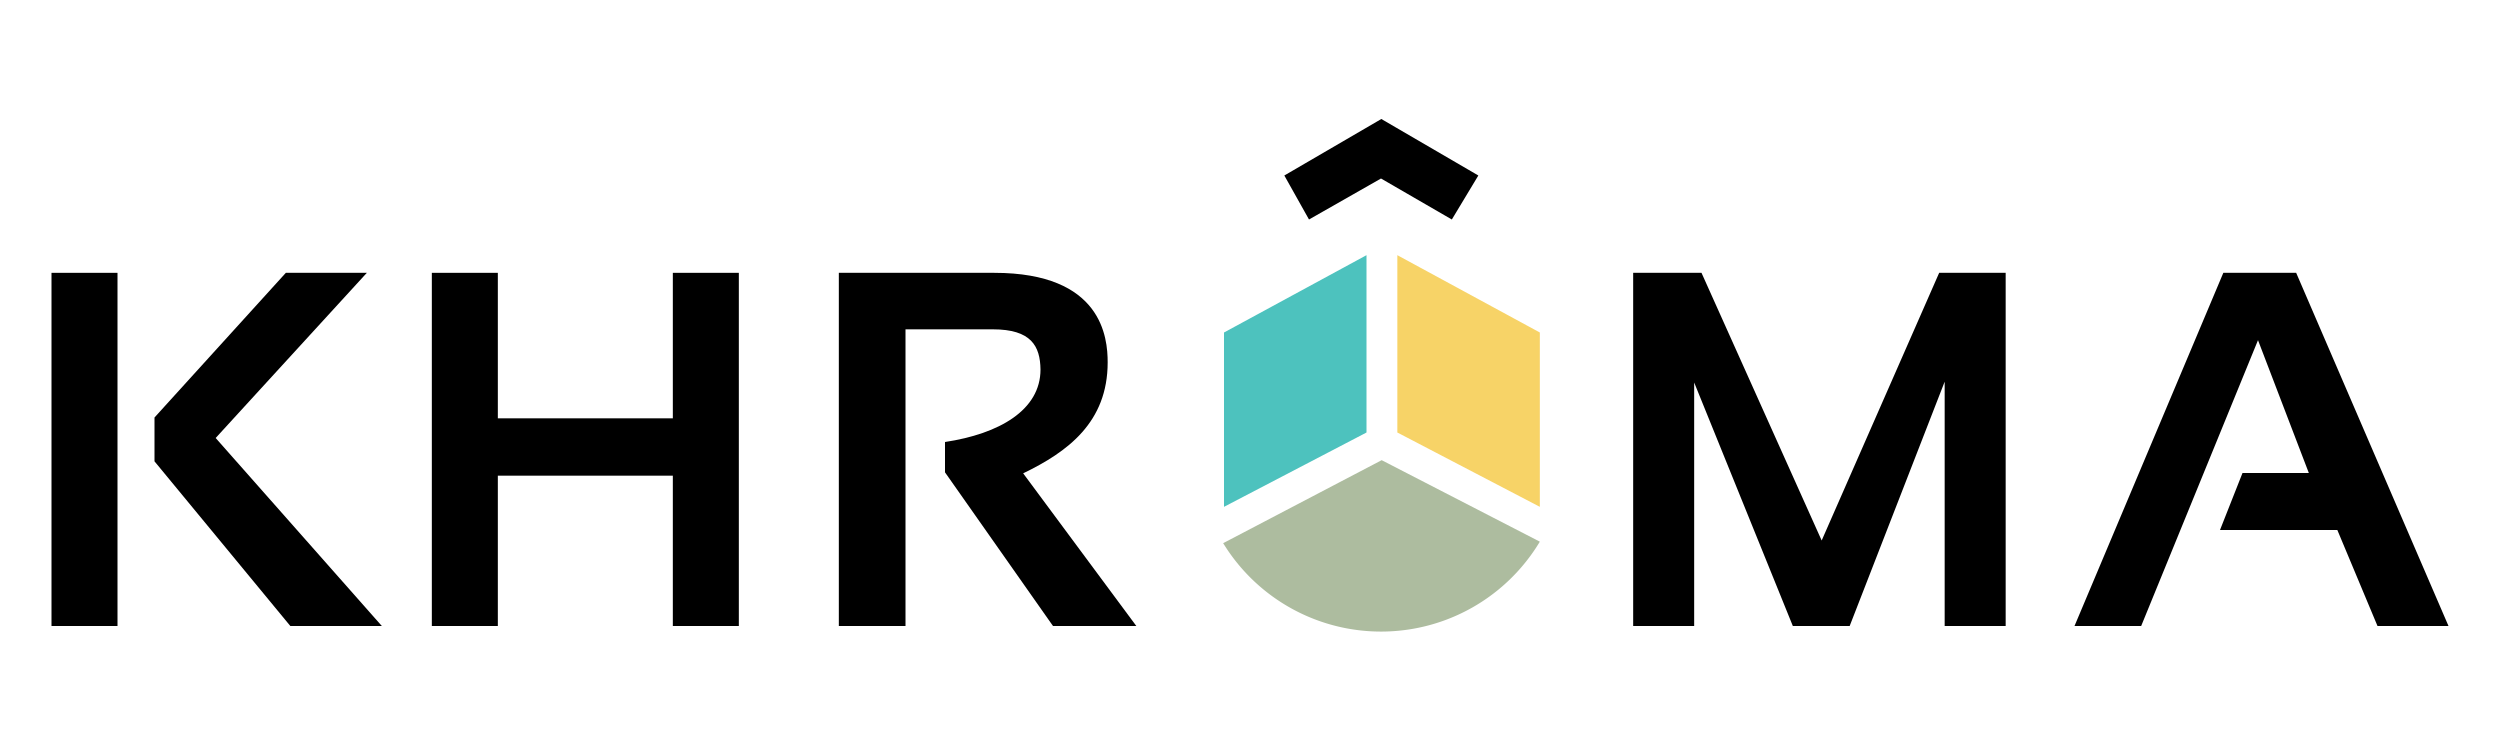
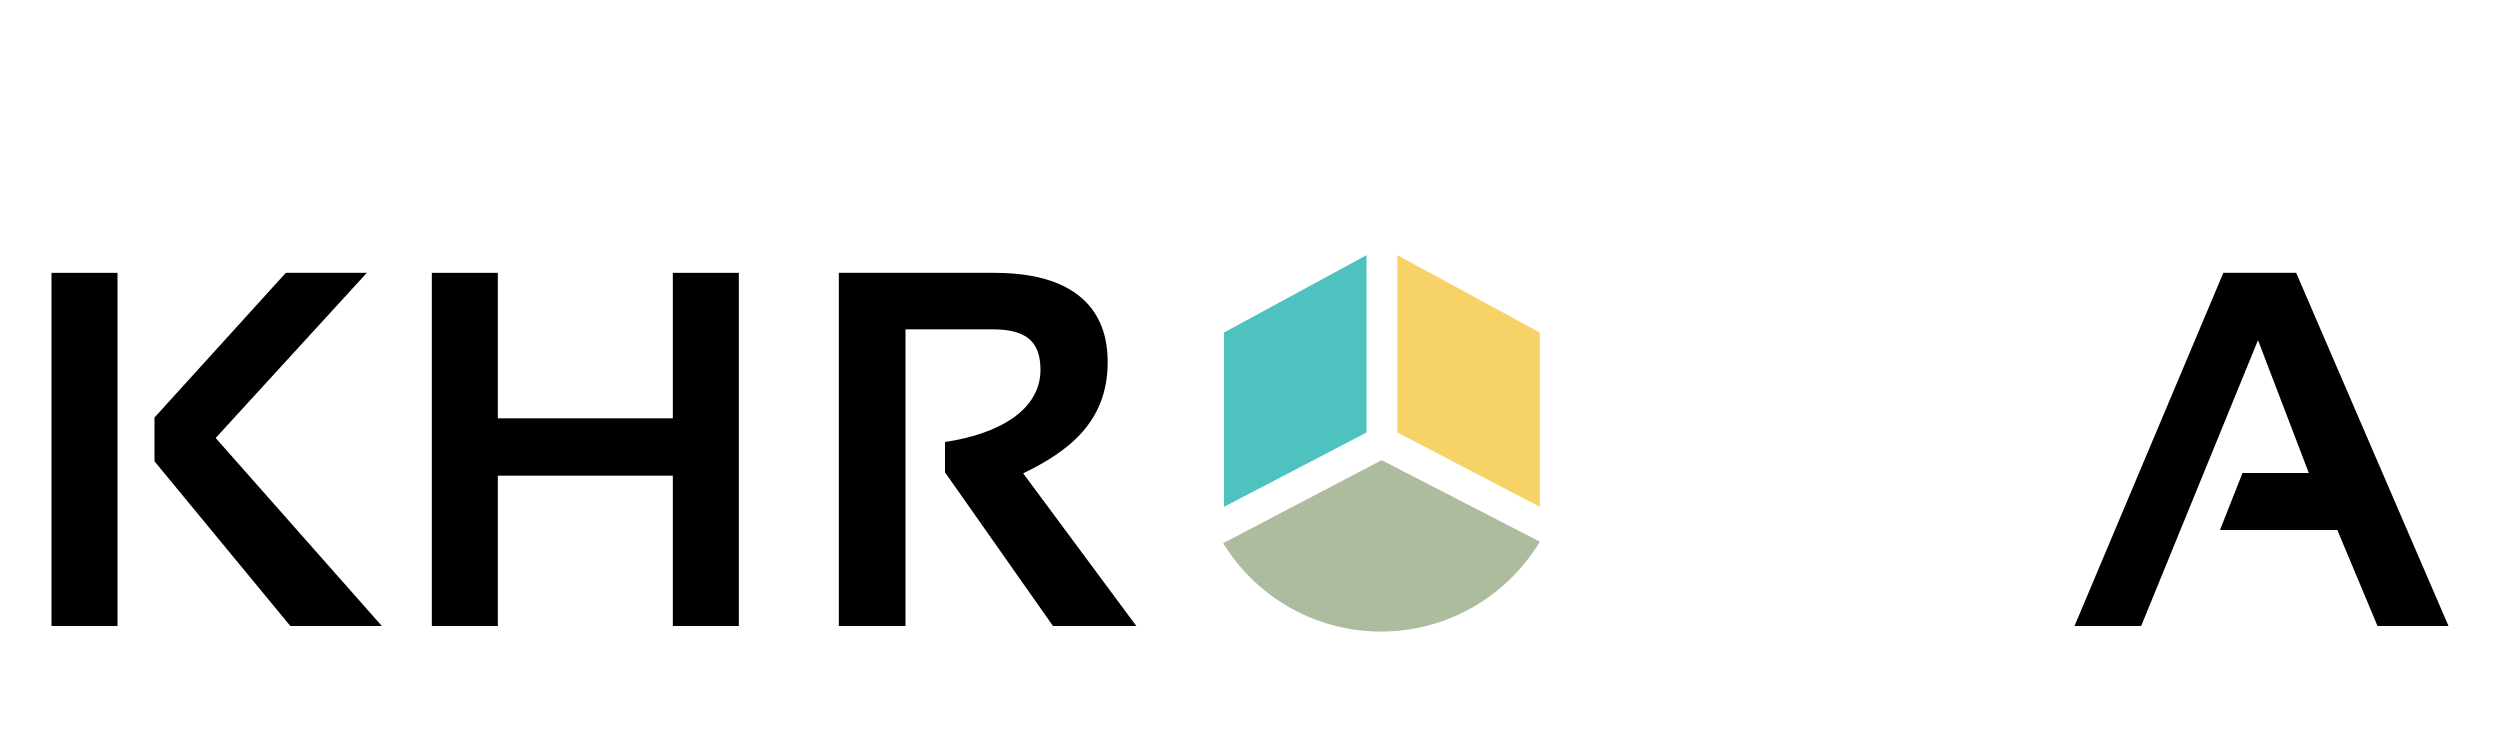
<svg xmlns="http://www.w3.org/2000/svg" id="Calque_1" data-name="Calque 1" viewBox="0 0 150 45">
  <defs>
    <style>.cls-1{fill:#4dc2be;}.cls-2{fill:#f7d367;}.cls-3{fill:#adbc9f;}</style>
  </defs>
  <rect x="3.09" y="16.37" width="3.96" height="21.19" />
  <polygon points="22.01 16.37 17.15 16.37 9.27 25.05 9.27 27.68 17.42 37.56 22.91 37.56 12.94 26.28 22.01 16.37" />
  <polygon points="40.37 16.37 40.37 25.1 29.87 25.1 29.87 16.37 25.91 16.37 25.91 37.56 29.87 37.56 29.87 28.54 40.37 28.54 40.37 37.56 44.33 37.56 44.33 16.37 40.37 16.37" />
  <polygon points="124.47 37.56 133.4 16.37 137.77 16.37 146.91 37.56 142.65 37.56 140.24 31.8 133.2 31.8 134.55 28.38 138.53 28.38 135.48 20.41 128.47 37.56 124.47 37.56" />
-   <polygon points="116.35 16.37 109.3 32.43 102.09 16.37 97.99 16.37 97.99 37.56 101.65 37.56 101.65 22.95 107.57 37.56 110.98 37.56 116.68 22.9 116.68 37.56 120.34 37.56 120.34 16.37 116.35 16.37" />
-   <polygon points="77.06 10.53 78.54 13.17 82.86 10.71 87.11 13.17 88.7 10.53 82.88 7.14 77.06 10.53" />
  <polygon class="cls-1" points="73.44 19.95 81.99 15.31 81.99 25.95 73.44 30.41 73.44 19.95" />
  <polygon class="cls-2" points="92.39 19.95 83.84 15.31 83.84 25.95 92.39 30.41 92.39 19.95" />
  <path class="cls-3" d="M82.9,27.61l9.49,4.89a11.11,11.11,0,0,1-19,.09Z" />
  <path d="M61.39,28.4c2.67-1.29,5.07-3.06,5.07-6.66,0-1.48-.33-5.37-6.8-5.37H50.33V37.56h4V19.76h5.24c2.3,0,2.84,1,2.86,2.41,0,2.44-2.48,3.86-5.73,4.35v1.82l6.48,9.22h5Z" />
</svg>